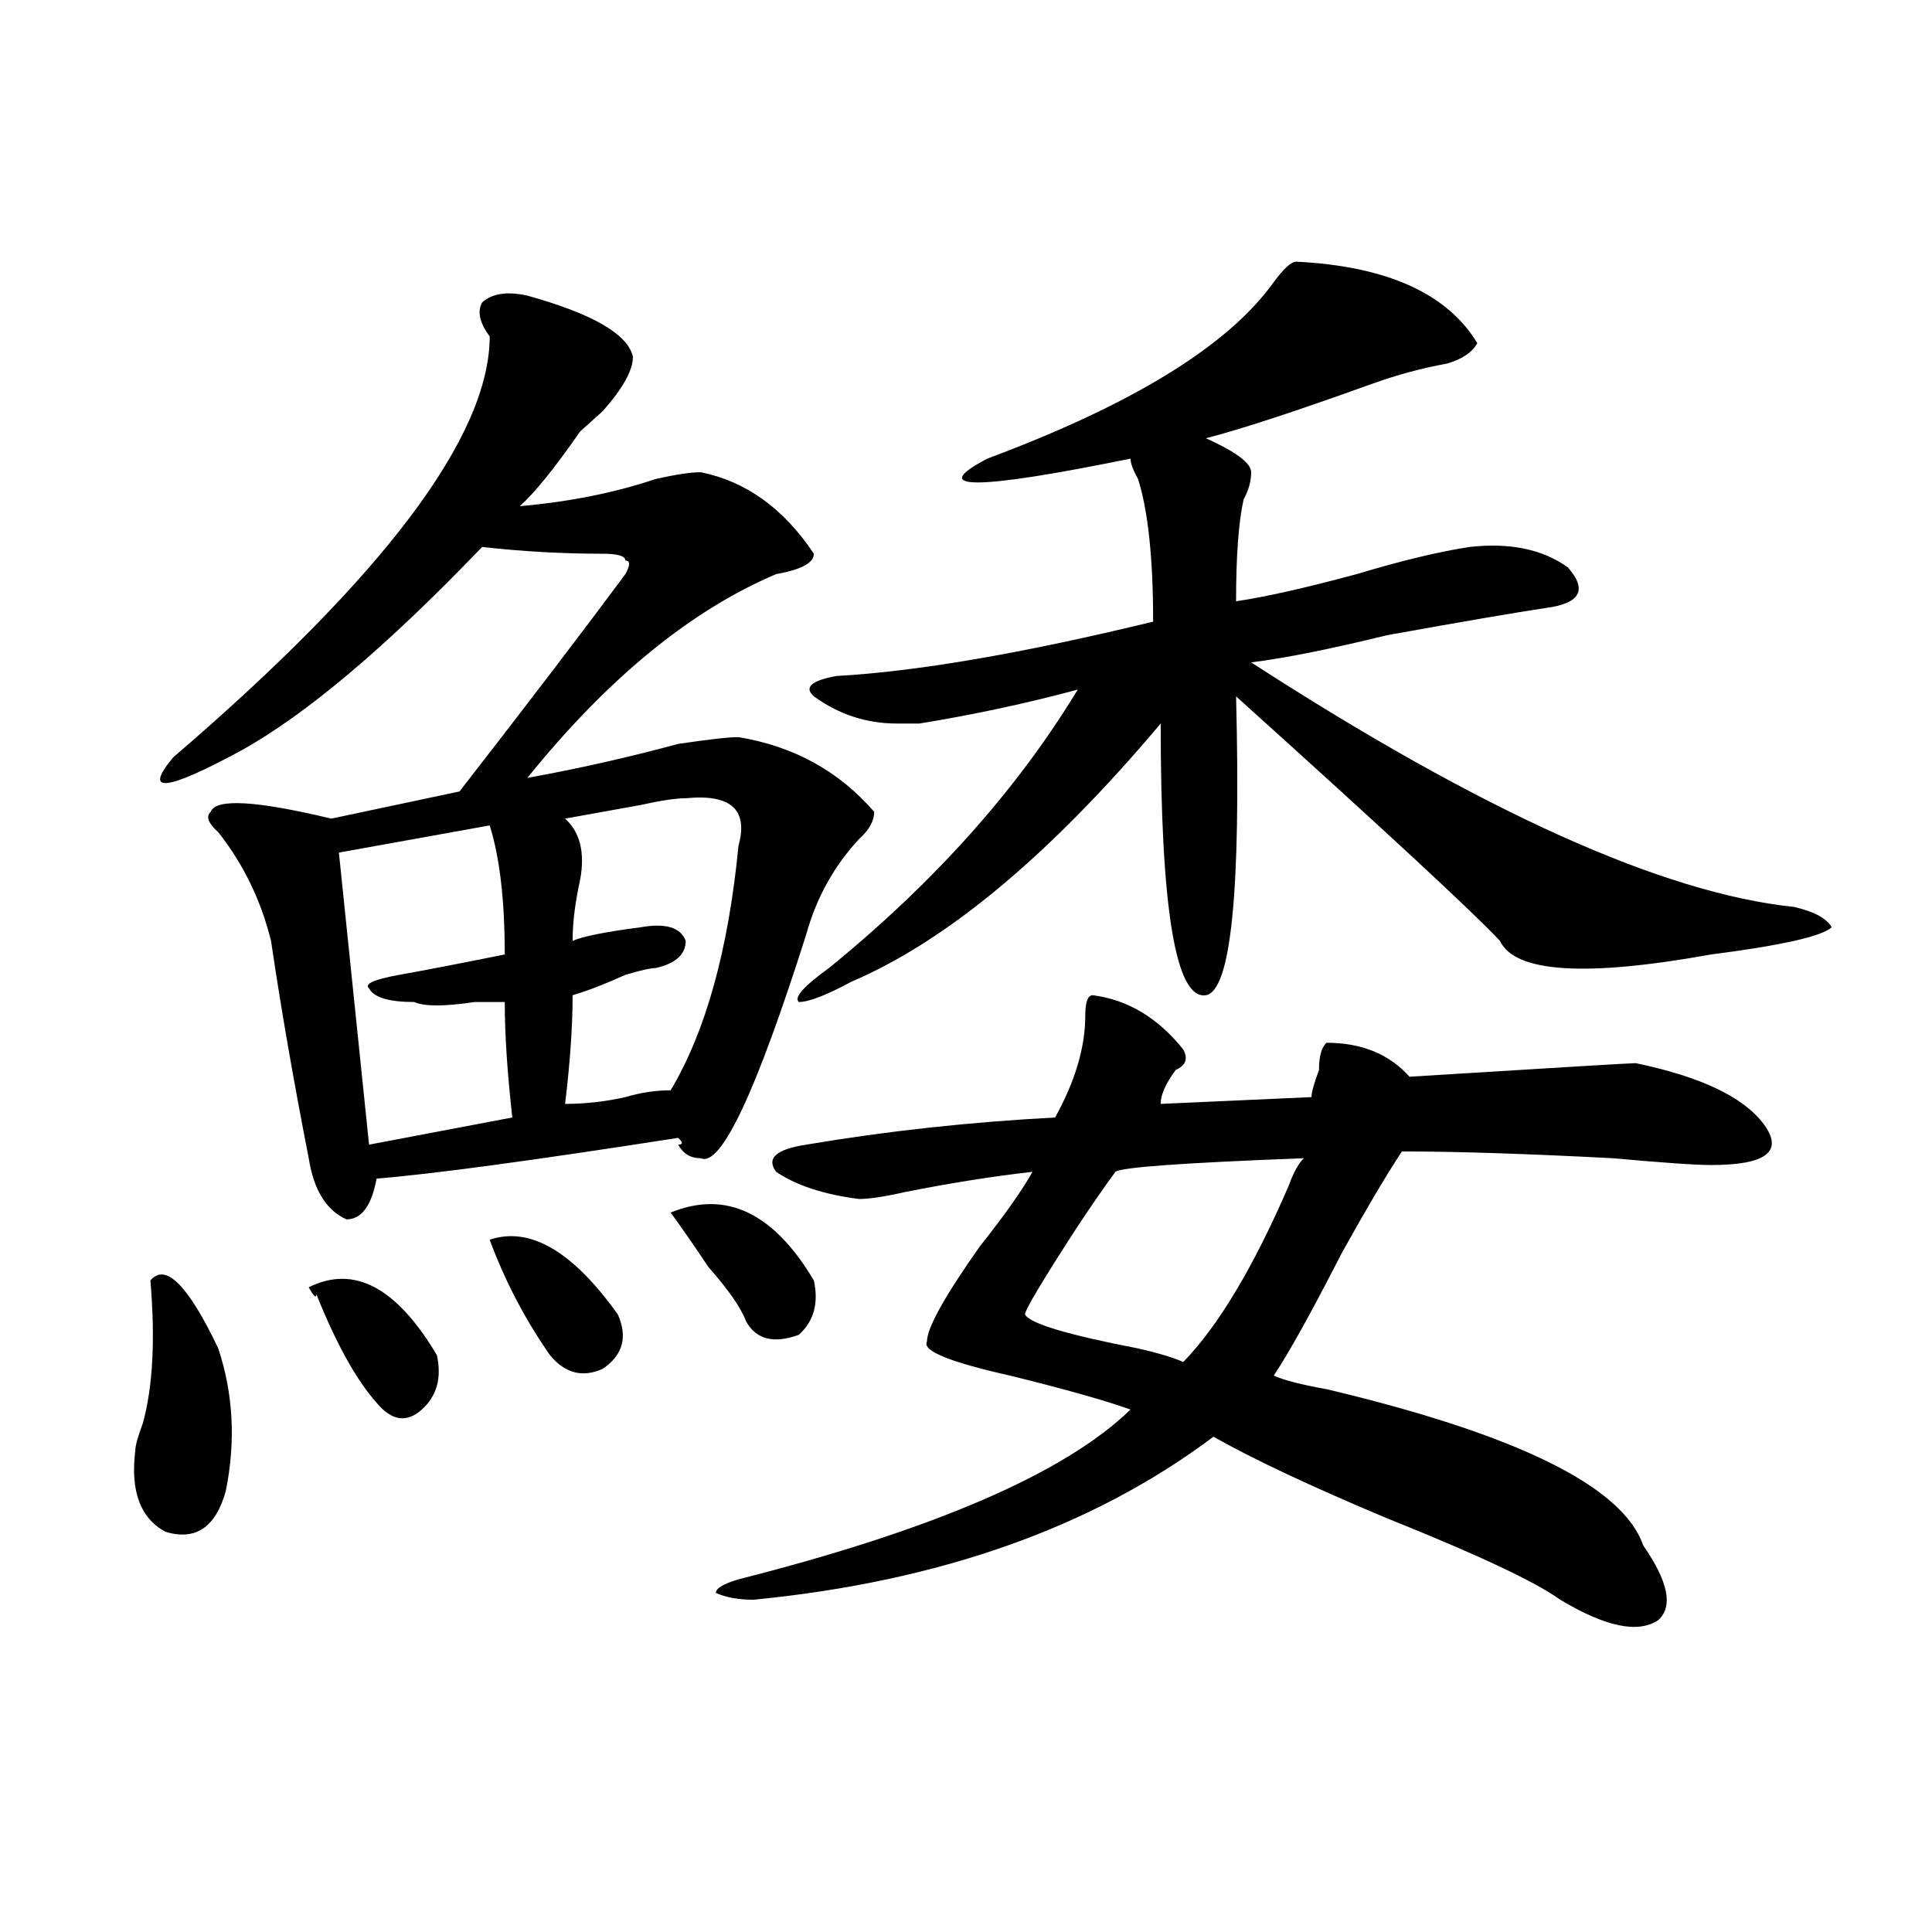
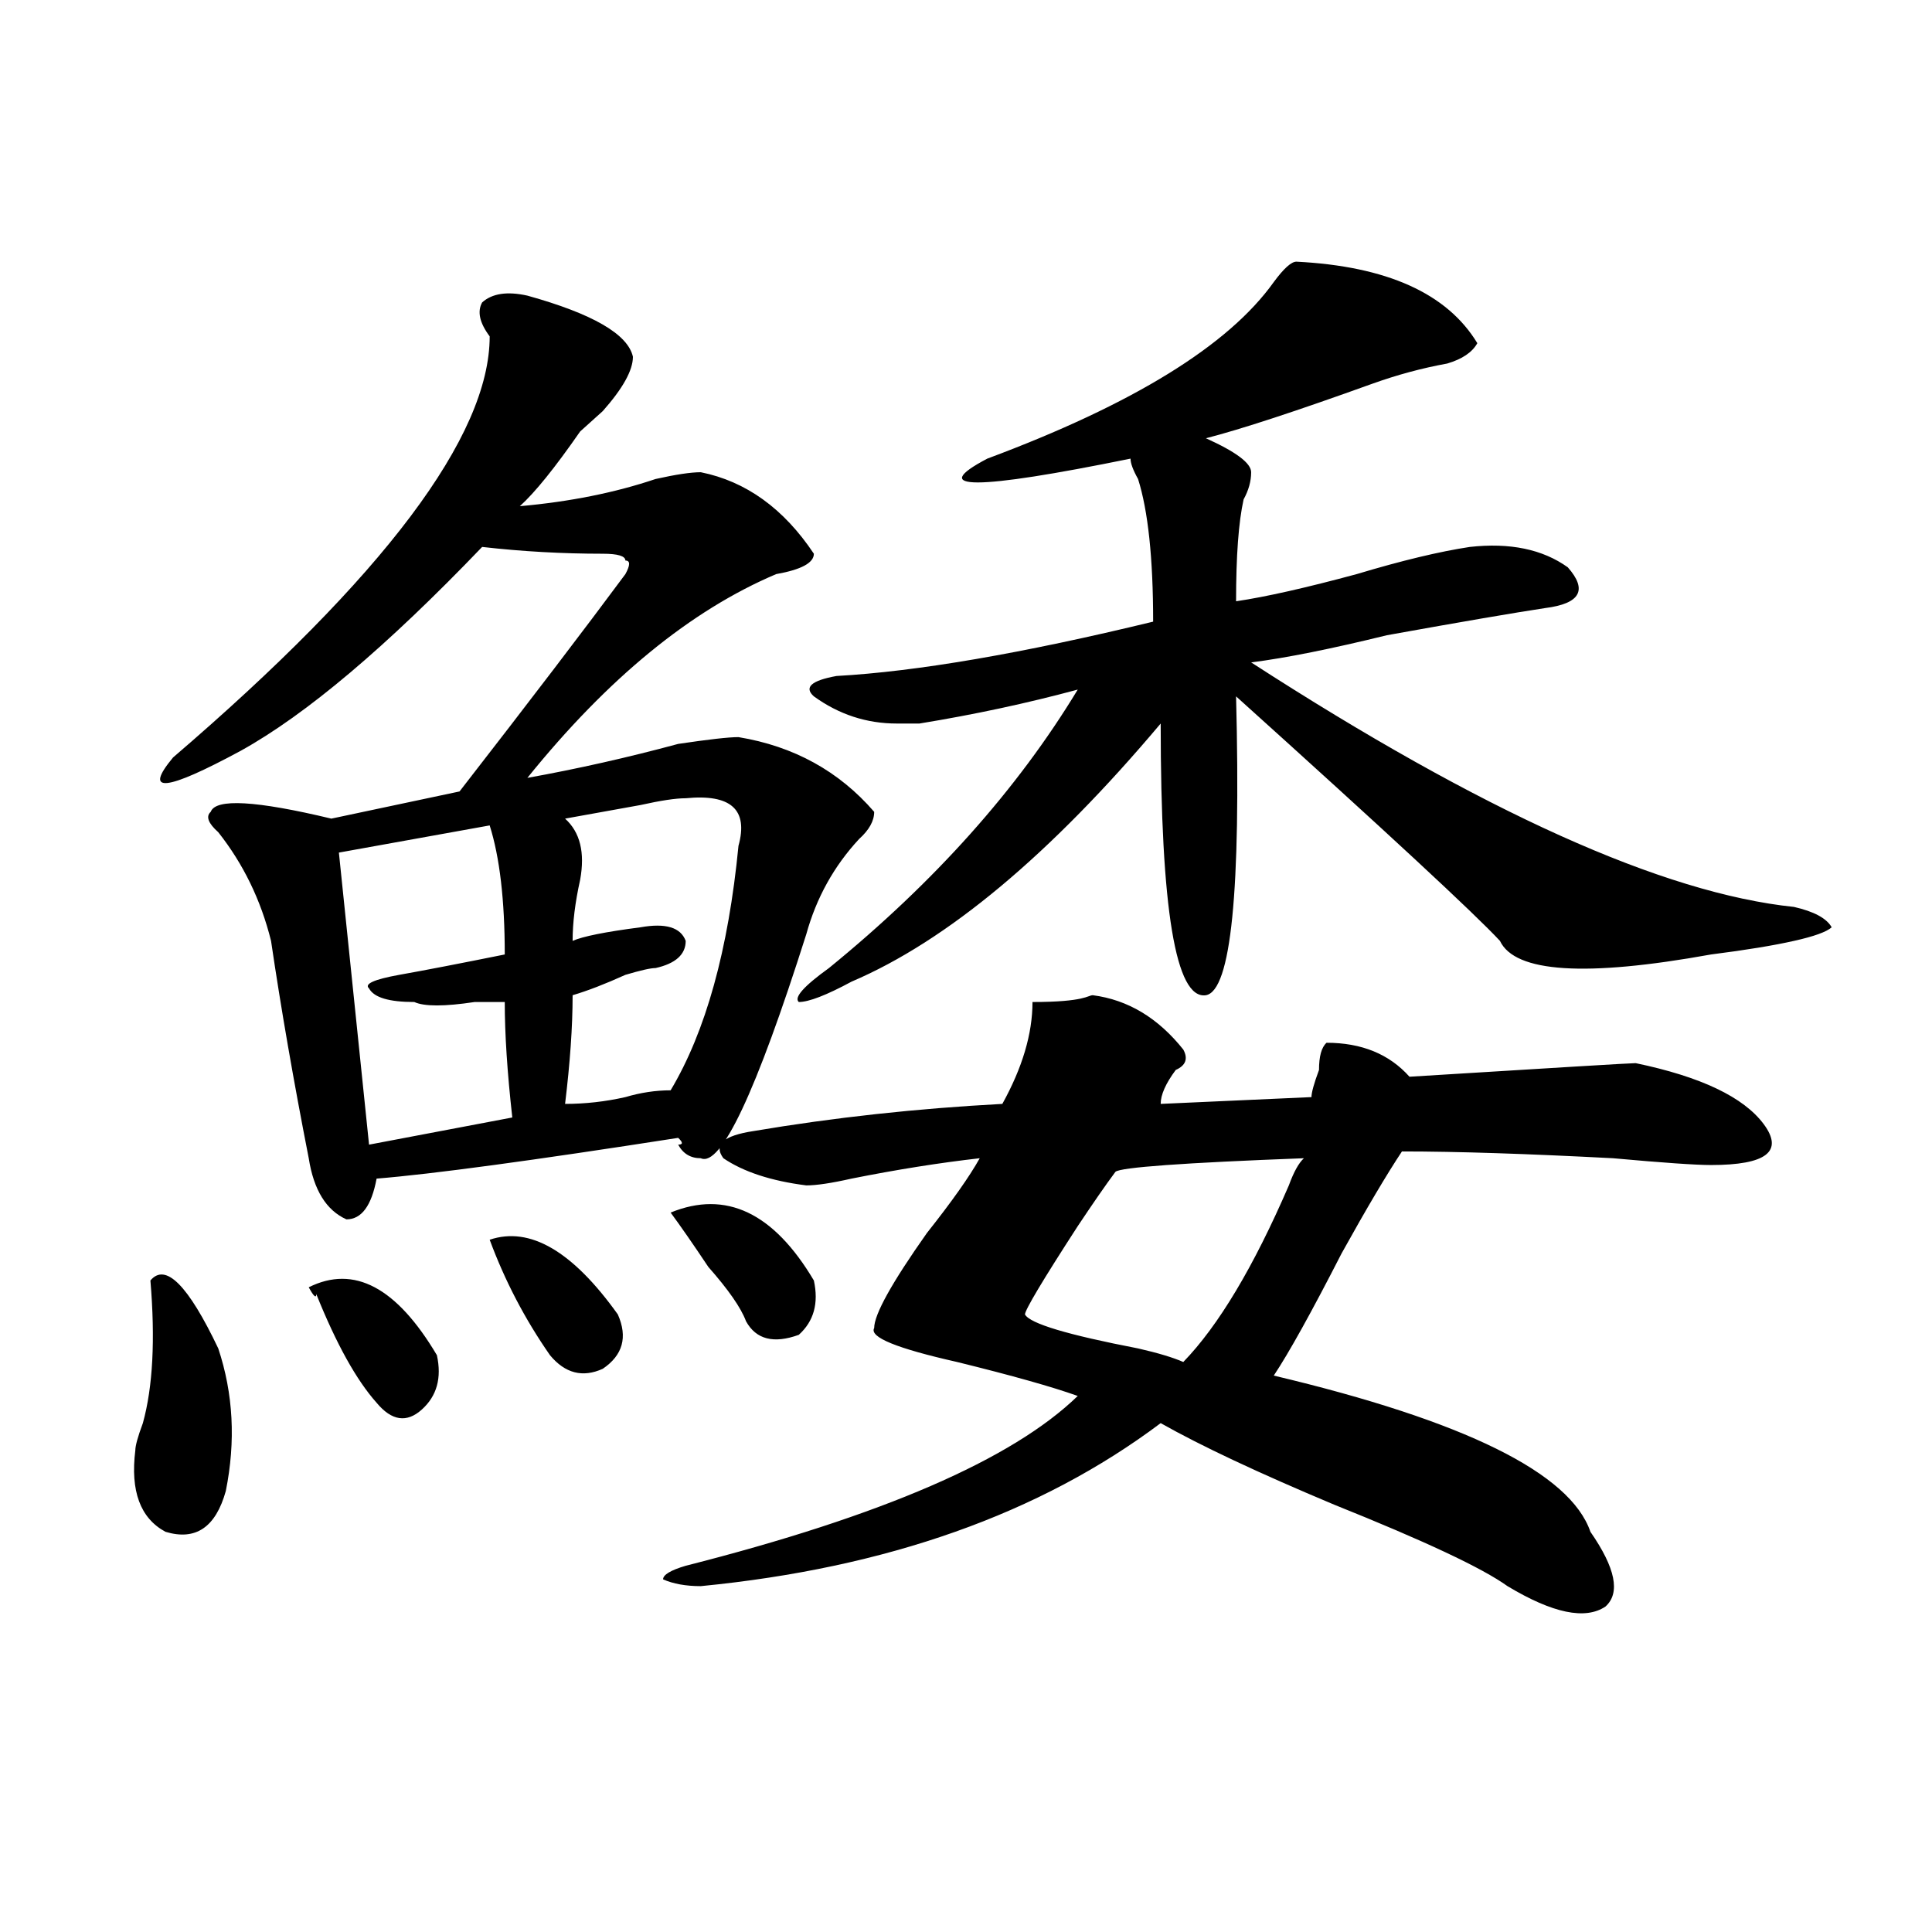
<svg xmlns="http://www.w3.org/2000/svg" version="1.1" id="图层_1" x="0px" y="0px" width="1000px" height="1000px" viewBox="0 0 1000 1000" enable-background="new 0 0 1000 1000" xml:space="preserve">
-   <path d="M77.852,662.781c7.805-9.339,19.512,2.362,35.121,35.156c7.805,23.456,9.085,48.065,3.902,73.828  c-5.244,18.786-15.609,25.817-31.219,21.094c-13.049-7.031-18.231-21.094-15.609-42.188c0-2.308,1.28-7.031,3.902-14.063  C79.132,717.878,80.412,693.269,77.852,662.781z M272.969,153.016c33.779,9.394,52.011,19.94,54.633,31.641  c0,7.031-5.244,16.425-15.609,28.125c-5.244,4.724-9.146,8.239-11.707,10.547c-13.049,18.786-23.414,31.641-31.219,38.672  c25.975-2.308,49.389-7.031,70.242-14.063c10.365-2.308,18.17-3.516,23.414-3.516c23.414,4.724,42.926,18.786,58.535,42.188  c0,4.724-6.524,8.239-19.512,10.547c-44.268,18.786-87.193,53.942-128.777,105.469c25.975-4.669,52.011-10.547,78.047-17.578  c15.609-2.308,25.975-3.516,31.219-3.516c28.597,4.724,52.011,17.578,70.242,38.672c0,4.724-2.622,9.394-7.805,14.063  c-13.049,14.063-22.134,30.487-27.316,49.219c-26.036,82.067-44.268,120.739-54.633,116.016c-5.244,0-9.146-2.308-11.707-7.031  c2.561,0,2.561-1.153,0-3.516c-75.486,11.755-127.497,18.786-156.094,21.094c-2.622,14.063-7.805,21.094-15.609,21.094  c-10.427-4.669-16.951-15.216-19.512-31.641c-7.805-39.825-14.329-77.344-19.512-112.5c-5.244-21.094-14.329-39.825-27.316-56.25  c-5.244-4.669-6.524-8.185-3.902-10.547c2.561-7.031,23.414-5.823,62.438,3.516l66.34-14.063  c36.401-46.856,64.998-84.375,85.852-112.5c2.561-4.669,2.561-7.031,0-7.031c0-2.308-3.902-3.516-11.707-3.516  c-20.854,0-41.646-1.153-62.438-3.516c-49.45,51.581-91.096,86.737-124.875,105.469c-39.023,21.094-50.73,22.302-35.121,3.516  c109.266-93.714,163.898-166.388,163.898-217.969c-5.244-7.031-6.524-12.854-3.902-17.578  C254.737,151.862,262.542,150.708,272.969,153.016z M159.801,666.297c23.414-11.7,45.486,0,66.34,35.156  c2.561,11.755,0,21.094-7.805,28.125s-15.609,5.878-23.414-3.516c-10.427-11.7-20.854-30.433-31.219-56.25  C163.703,672.175,162.361,671.021,159.801,666.297z M253.457,427.234l-78.047,14.063l15.609,151.172l74.145-14.063  c-2.622-23.401-3.902-43.341-3.902-59.766c-2.622,0-7.805,0-15.609,0c-15.609,2.362-26.036,2.362-31.219,0  c-13.049,0-20.854-2.308-23.414-7.031c-2.622-2.308,2.561-4.669,15.609-7.031c12.987-2.308,31.219-5.823,54.633-10.547  C261.262,465.906,258.64,443.659,253.457,427.234z M253.457,641.688c20.792-7.031,42.926,5.878,66.34,38.672  c5.183,11.755,2.561,21.094-7.805,28.125c-10.427,4.724-19.512,2.362-27.316-7.031C271.627,682.722,261.262,662.781,253.457,641.688  z M354.918,413.172c-5.244,0-13.049,1.208-23.414,3.516c-13.049,2.362-26.036,4.724-39.023,7.031  c7.805,7.031,10.365,17.578,7.805,31.641c-2.622,11.755-3.902,22.302-3.902,31.641c5.183-2.308,16.89-4.669,35.121-7.031  c12.987-2.308,20.792,0,23.414,7.031c0,7.031-5.244,11.755-15.609,14.063c-2.622,0-7.805,1.208-15.609,3.516  c-10.427,4.724-19.512,8.239-27.316,10.547c0,16.425-1.342,35.156-3.902,56.25c10.365,0,20.792-1.153,31.219-3.516  c7.805-2.308,15.609-3.516,23.414-3.516c18.17-30.433,29.877-72.62,35.121-126.563C387.417,419.05,378.332,410.864,354.918,413.172z   M347.113,627.625c28.597-11.7,53.291,0,74.145,35.156c2.561,11.755,0,21.094-7.805,28.125c-13.049,4.724-22.134,2.362-27.316-7.031  c-2.622-7.031-9.146-16.37-19.512-28.125C358.82,644.05,352.296,634.656,347.113,627.625z M565.645,515.125  c18.17,2.362,33.779,11.755,46.828,28.125c2.561,4.724,1.28,8.239-3.902,10.547c-5.244,7.031-7.805,12.909-7.805,17.578  l78.047-3.516c0-2.308,1.28-7.031,3.902-14.063c0-7.031,1.28-11.7,3.902-14.063c18.17,0,32.499,5.878,42.926,17.578  c75.425-4.669,114.448-7.031,117.07-7.031c33.779,7.031,55.913,17.578,66.34,31.641c10.365,14.063,1.28,21.094-27.316,21.094  c-7.805,0-24.756-1.153-50.73-3.516c-44.268-2.308-80.669-3.516-109.266-3.516c-7.805,11.755-18.231,29.333-31.219,52.734  C678.813,679.206,667.105,700.3,659.301,712c5.183,2.362,14.268,4.724,27.316,7.031c98.839,23.456,153.472,50.427,163.898,80.859  c12.987,18.731,15.609,31.641,7.805,38.672c-10.427,7.031-27.316,3.516-50.73-10.547c-13.049-9.394-42.926-23.401-89.754-42.188  c-39.023-16.37-68.962-30.433-89.754-42.188c-62.438,46.911-141.826,74.981-238.043,84.375c-7.805,0-14.329-1.209-19.512-3.516  c0-2.362,3.902-4.725,11.707-7.031c101.461-25.763,169.081-55.042,202.922-87.891c-13.049-4.669-33.841-10.547-62.438-17.578  c-31.219-7.031-45.548-12.854-42.926-17.578c0-7.031,9.085-23.401,27.316-49.219c12.987-16.37,22.072-29.278,27.316-38.672  c-20.854,2.362-42.926,5.878-66.34,10.547c-10.427,2.362-18.231,3.516-23.414,3.516c-18.231-2.308-32.561-7.031-42.926-14.063  c-5.244-7.031,0-11.7,15.609-14.063c41.584-7.031,84.51-11.7,128.777-14.063c10.365-18.731,15.609-36.31,15.609-52.734  C561.742,518.641,563.022,515.125,565.645,515.125z M671.008,135.438c46.828,2.362,78.047,16.425,93.656,42.188  c-2.622,4.724-7.805,8.239-15.609,10.547c-13.049,2.362-26.036,5.878-39.023,10.547c-39.023,14.063-67.682,23.456-85.852,28.125  c15.609,7.031,23.414,12.909,23.414,17.578c0,4.724-1.342,9.394-3.902,14.063c-2.622,11.755-3.902,29.333-3.902,52.734  c15.609-2.308,36.401-7.031,62.438-14.063c23.414-7.031,42.926-11.7,58.535-14.063c20.792-2.308,37.682,1.208,50.73,10.547  c10.365,11.755,6.463,18.786-11.707,21.094c-15.609,2.362-42.926,7.031-81.949,14.063c-28.658,7.031-52.072,11.755-70.242,14.063  c119.631,77.344,213.287,119.531,280.969,126.563c10.365,2.362,16.89,5.878,19.512,10.547c-2.622,2.362-9.146,4.724-19.512,7.031  c-10.427,2.362-24.756,4.724-42.926,7.031c-65.06,11.755-101.461,9.394-109.266-7.031c-13.049-14.063-58.535-56.25-136.582-126.563  c2.561,100.8-2.622,152.38-15.609,154.688c-15.609,2.362-23.414-44.495-23.414-140.625C543.511,442.505,490.158,487,440.77,508.094  c-13.049,7.031-22.134,10.547-27.316,10.547c-2.622-2.308,2.561-8.185,15.609-17.578c54.633-44.495,97.559-92.56,128.777-144.141  c-26.036,7.031-53.353,12.909-81.949,17.578c-5.244,0-9.146,0-11.707,0c-15.609,0-29.938-4.669-42.926-14.063  c-5.244-4.669-1.342-8.185,11.707-10.547c41.584-2.308,96.217-11.7,163.898-28.125c0-32.794-2.622-57.403-7.805-73.828  c-2.622-4.669-3.902-8.185-3.902-10.547c-80.669,16.425-105.363,16.425-74.145,0c75.425-28.125,124.875-58.558,148.289-91.406  C664.483,138.953,668.386,135.438,671.008,135.438z M674.91,599.5c-62.438,2.362-94.998,4.724-97.559,7.031  c-5.244,7.031-11.707,16.425-19.512,28.125c-18.231,28.125-27.316,43.396-27.316,45.703c2.561,4.724,22.072,10.547,58.535,17.578  c10.365,2.362,18.17,4.724,23.414,7.031c18.17-18.731,36.401-49.219,54.633-91.406C669.666,606.531,672.288,601.862,674.91,599.5z" />
+   <path d="M77.852,662.781c7.805-9.339,19.512,2.362,35.121,35.156c7.805,23.456,9.085,48.065,3.902,73.828  c-5.244,18.786-15.609,25.817-31.219,21.094c-13.049-7.031-18.231-21.094-15.609-42.188c0-2.308,1.28-7.031,3.902-14.063  C79.132,717.878,80.412,693.269,77.852,662.781z M272.969,153.016c33.779,9.394,52.011,19.94,54.633,31.641  c0,7.031-5.244,16.425-15.609,28.125c-5.244,4.724-9.146,8.239-11.707,10.547c-13.049,18.786-23.414,31.641-31.219,38.672  c25.975-2.308,49.389-7.031,70.242-14.063c10.365-2.308,18.17-3.516,23.414-3.516c23.414,4.724,42.926,18.786,58.535,42.188  c0,4.724-6.524,8.239-19.512,10.547c-44.268,18.786-87.193,53.942-128.777,105.469c25.975-4.669,52.011-10.547,78.047-17.578  c15.609-2.308,25.975-3.516,31.219-3.516c28.597,4.724,52.011,17.578,70.242,38.672c0,4.724-2.622,9.394-7.805,14.063  c-13.049,14.063-22.134,30.487-27.316,49.219c-26.036,82.067-44.268,120.739-54.633,116.016c-5.244,0-9.146-2.308-11.707-7.031  c2.561,0,2.561-1.153,0-3.516c-75.486,11.755-127.497,18.786-156.094,21.094c-2.622,14.063-7.805,21.094-15.609,21.094  c-10.427-4.669-16.951-15.216-19.512-31.641c-7.805-39.825-14.329-77.344-19.512-112.5c-5.244-21.094-14.329-39.825-27.316-56.25  c-5.244-4.669-6.524-8.185-3.902-10.547c2.561-7.031,23.414-5.823,62.438,3.516l66.34-14.063  c36.401-46.856,64.998-84.375,85.852-112.5c2.561-4.669,2.561-7.031,0-7.031c0-2.308-3.902-3.516-11.707-3.516  c-20.854,0-41.646-1.153-62.438-3.516c-49.45,51.581-91.096,86.737-124.875,105.469c-39.023,21.094-50.73,22.302-35.121,3.516  c109.266-93.714,163.898-166.388,163.898-217.969c-5.244-7.031-6.524-12.854-3.902-17.578  C254.737,151.862,262.542,150.708,272.969,153.016z M159.801,666.297c23.414-11.7,45.486,0,66.34,35.156  c2.561,11.755,0,21.094-7.805,28.125s-15.609,5.878-23.414-3.516c-10.427-11.7-20.854-30.433-31.219-56.25  C163.703,672.175,162.361,671.021,159.801,666.297z M253.457,427.234l-78.047,14.063l15.609,151.172l74.145-14.063  c-2.622-23.401-3.902-43.341-3.902-59.766c-2.622,0-7.805,0-15.609,0c-15.609,2.362-26.036,2.362-31.219,0  c-13.049,0-20.854-2.308-23.414-7.031c-2.622-2.308,2.561-4.669,15.609-7.031c12.987-2.308,31.219-5.823,54.633-10.547  C261.262,465.906,258.64,443.659,253.457,427.234z M253.457,641.688c20.792-7.031,42.926,5.878,66.34,38.672  c5.183,11.755,2.561,21.094-7.805,28.125c-10.427,4.724-19.512,2.362-27.316-7.031C271.627,682.722,261.262,662.781,253.457,641.688  z M354.918,413.172c-5.244,0-13.049,1.208-23.414,3.516c-13.049,2.362-26.036,4.724-39.023,7.031  c7.805,7.031,10.365,17.578,7.805,31.641c-2.622,11.755-3.902,22.302-3.902,31.641c5.183-2.308,16.89-4.669,35.121-7.031  c12.987-2.308,20.792,0,23.414,7.031c0,7.031-5.244,11.755-15.609,14.063c-2.622,0-7.805,1.208-15.609,3.516  c-10.427,4.724-19.512,8.239-27.316,10.547c0,16.425-1.342,35.156-3.902,56.25c10.365,0,20.792-1.153,31.219-3.516  c7.805-2.308,15.609-3.516,23.414-3.516c18.17-30.433,29.877-72.62,35.121-126.563C387.417,419.05,378.332,410.864,354.918,413.172z   M347.113,627.625c28.597-11.7,53.291,0,74.145,35.156c2.561,11.755,0,21.094-7.805,28.125c-13.049,4.724-22.134,2.362-27.316-7.031  c-2.622-7.031-9.146-16.37-19.512-28.125C358.82,644.05,352.296,634.656,347.113,627.625z M565.645,515.125  c18.17,2.362,33.779,11.755,46.828,28.125c2.561,4.724,1.28,8.239-3.902,10.547c-5.244,7.031-7.805,12.909-7.805,17.578  l78.047-3.516c0-2.308,1.28-7.031,3.902-14.063c0-7.031,1.28-11.7,3.902-14.063c18.17,0,32.499,5.878,42.926,17.578  c75.425-4.669,114.448-7.031,117.07-7.031c33.779,7.031,55.913,17.578,66.34,31.641c10.365,14.063,1.28,21.094-27.316,21.094  c-7.805,0-24.756-1.153-50.73-3.516c-44.268-2.308-80.669-3.516-109.266-3.516c-7.805,11.755-18.231,29.333-31.219,52.734  C678.813,679.206,667.105,700.3,659.301,712c98.839,23.456,153.472,50.427,163.898,80.859  c12.987,18.731,15.609,31.641,7.805,38.672c-10.427,7.031-27.316,3.516-50.73-10.547c-13.049-9.394-42.926-23.401-89.754-42.188  c-39.023-16.37-68.962-30.433-89.754-42.188c-62.438,46.911-141.826,74.981-238.043,84.375c-7.805,0-14.329-1.209-19.512-3.516  c0-2.362,3.902-4.725,11.707-7.031c101.461-25.763,169.081-55.042,202.922-87.891c-13.049-4.669-33.841-10.547-62.438-17.578  c-31.219-7.031-45.548-12.854-42.926-17.578c0-7.031,9.085-23.401,27.316-49.219c12.987-16.37,22.072-29.278,27.316-38.672  c-20.854,2.362-42.926,5.878-66.34,10.547c-10.427,2.362-18.231,3.516-23.414,3.516c-18.231-2.308-32.561-7.031-42.926-14.063  c-5.244-7.031,0-11.7,15.609-14.063c41.584-7.031,84.51-11.7,128.777-14.063c10.365-18.731,15.609-36.31,15.609-52.734  C561.742,518.641,563.022,515.125,565.645,515.125z M671.008,135.438c46.828,2.362,78.047,16.425,93.656,42.188  c-2.622,4.724-7.805,8.239-15.609,10.547c-13.049,2.362-26.036,5.878-39.023,10.547c-39.023,14.063-67.682,23.456-85.852,28.125  c15.609,7.031,23.414,12.909,23.414,17.578c0,4.724-1.342,9.394-3.902,14.063c-2.622,11.755-3.902,29.333-3.902,52.734  c15.609-2.308,36.401-7.031,62.438-14.063c23.414-7.031,42.926-11.7,58.535-14.063c20.792-2.308,37.682,1.208,50.73,10.547  c10.365,11.755,6.463,18.786-11.707,21.094c-15.609,2.362-42.926,7.031-81.949,14.063c-28.658,7.031-52.072,11.755-70.242,14.063  c119.631,77.344,213.287,119.531,280.969,126.563c10.365,2.362,16.89,5.878,19.512,10.547c-2.622,2.362-9.146,4.724-19.512,7.031  c-10.427,2.362-24.756,4.724-42.926,7.031c-65.06,11.755-101.461,9.394-109.266-7.031c-13.049-14.063-58.535-56.25-136.582-126.563  c2.561,100.8-2.622,152.38-15.609,154.688c-15.609,2.362-23.414-44.495-23.414-140.625C543.511,442.505,490.158,487,440.77,508.094  c-13.049,7.031-22.134,10.547-27.316,10.547c-2.622-2.308,2.561-8.185,15.609-17.578c54.633-44.495,97.559-92.56,128.777-144.141  c-26.036,7.031-53.353,12.909-81.949,17.578c-5.244,0-9.146,0-11.707,0c-15.609,0-29.938-4.669-42.926-14.063  c-5.244-4.669-1.342-8.185,11.707-10.547c41.584-2.308,96.217-11.7,163.898-28.125c0-32.794-2.622-57.403-7.805-73.828  c-2.622-4.669-3.902-8.185-3.902-10.547c-80.669,16.425-105.363,16.425-74.145,0c75.425-28.125,124.875-58.558,148.289-91.406  C664.483,138.953,668.386,135.438,671.008,135.438z M674.91,599.5c-62.438,2.362-94.998,4.724-97.559,7.031  c-5.244,7.031-11.707,16.425-19.512,28.125c-18.231,28.125-27.316,43.396-27.316,45.703c2.561,4.724,22.072,10.547,58.535,17.578  c10.365,2.362,18.17,4.724,23.414,7.031c18.17-18.731,36.401-49.219,54.633-91.406C669.666,606.531,672.288,601.862,674.91,599.5z" />
</svg>